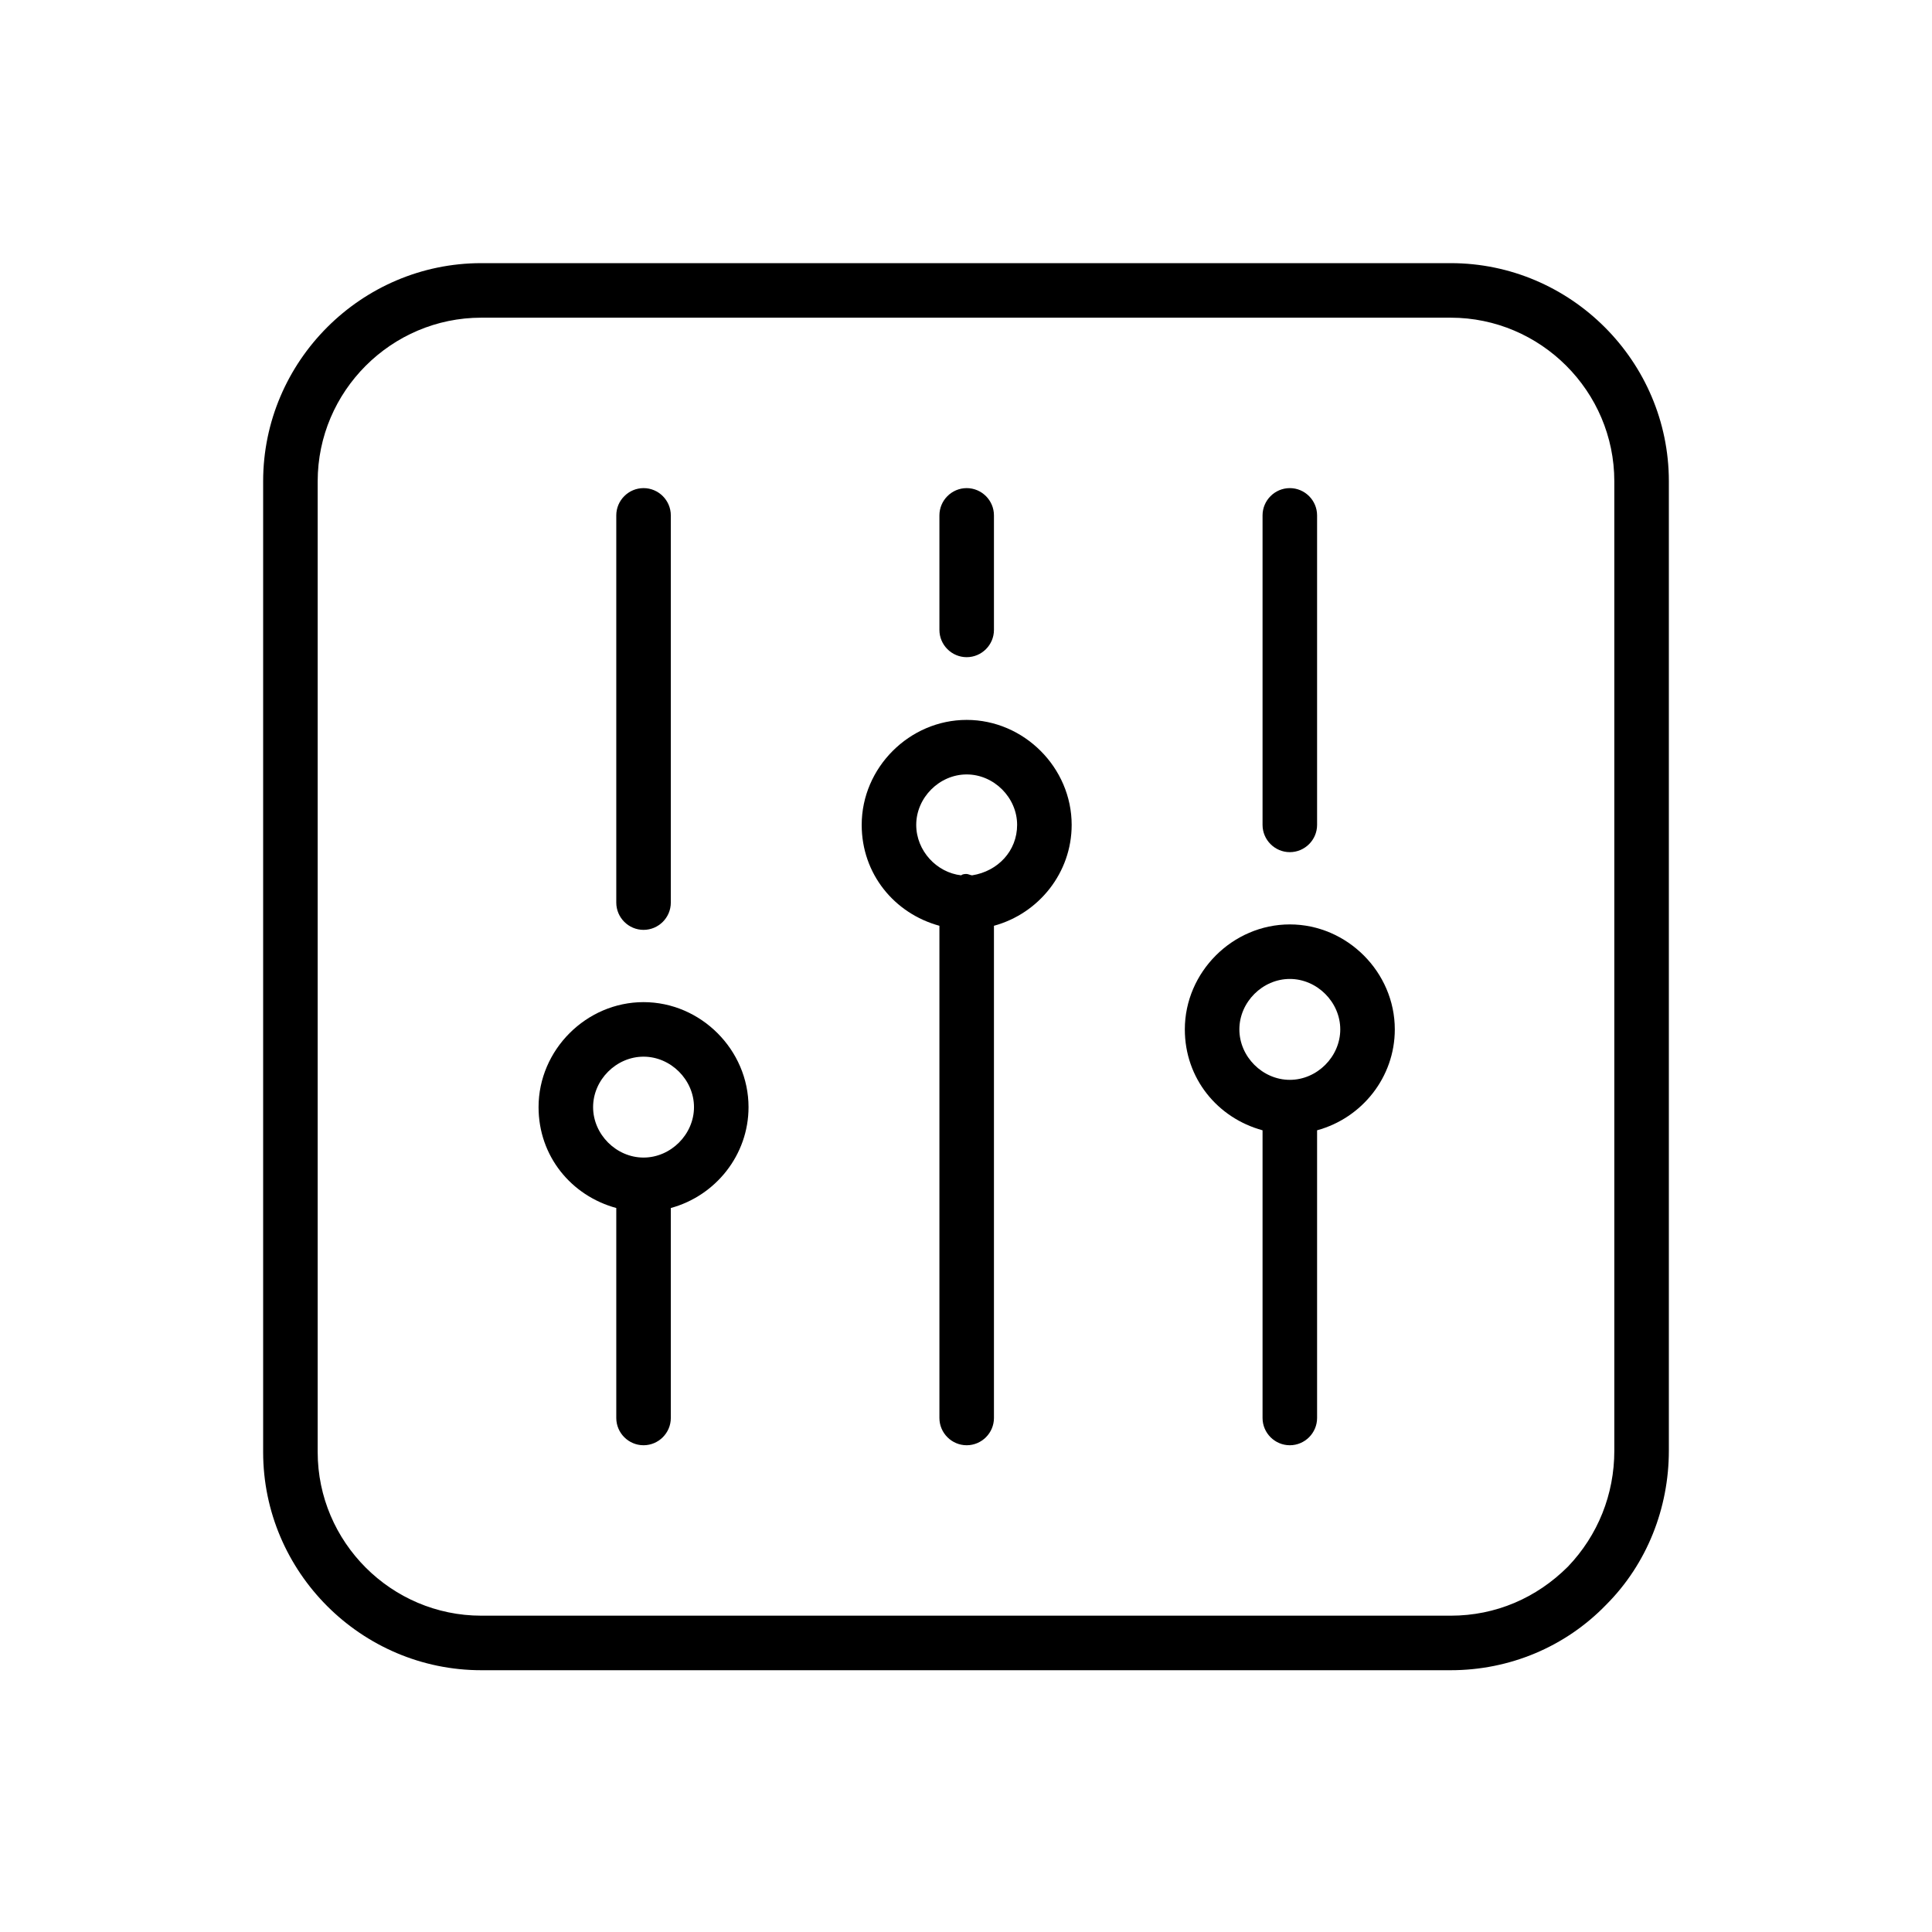
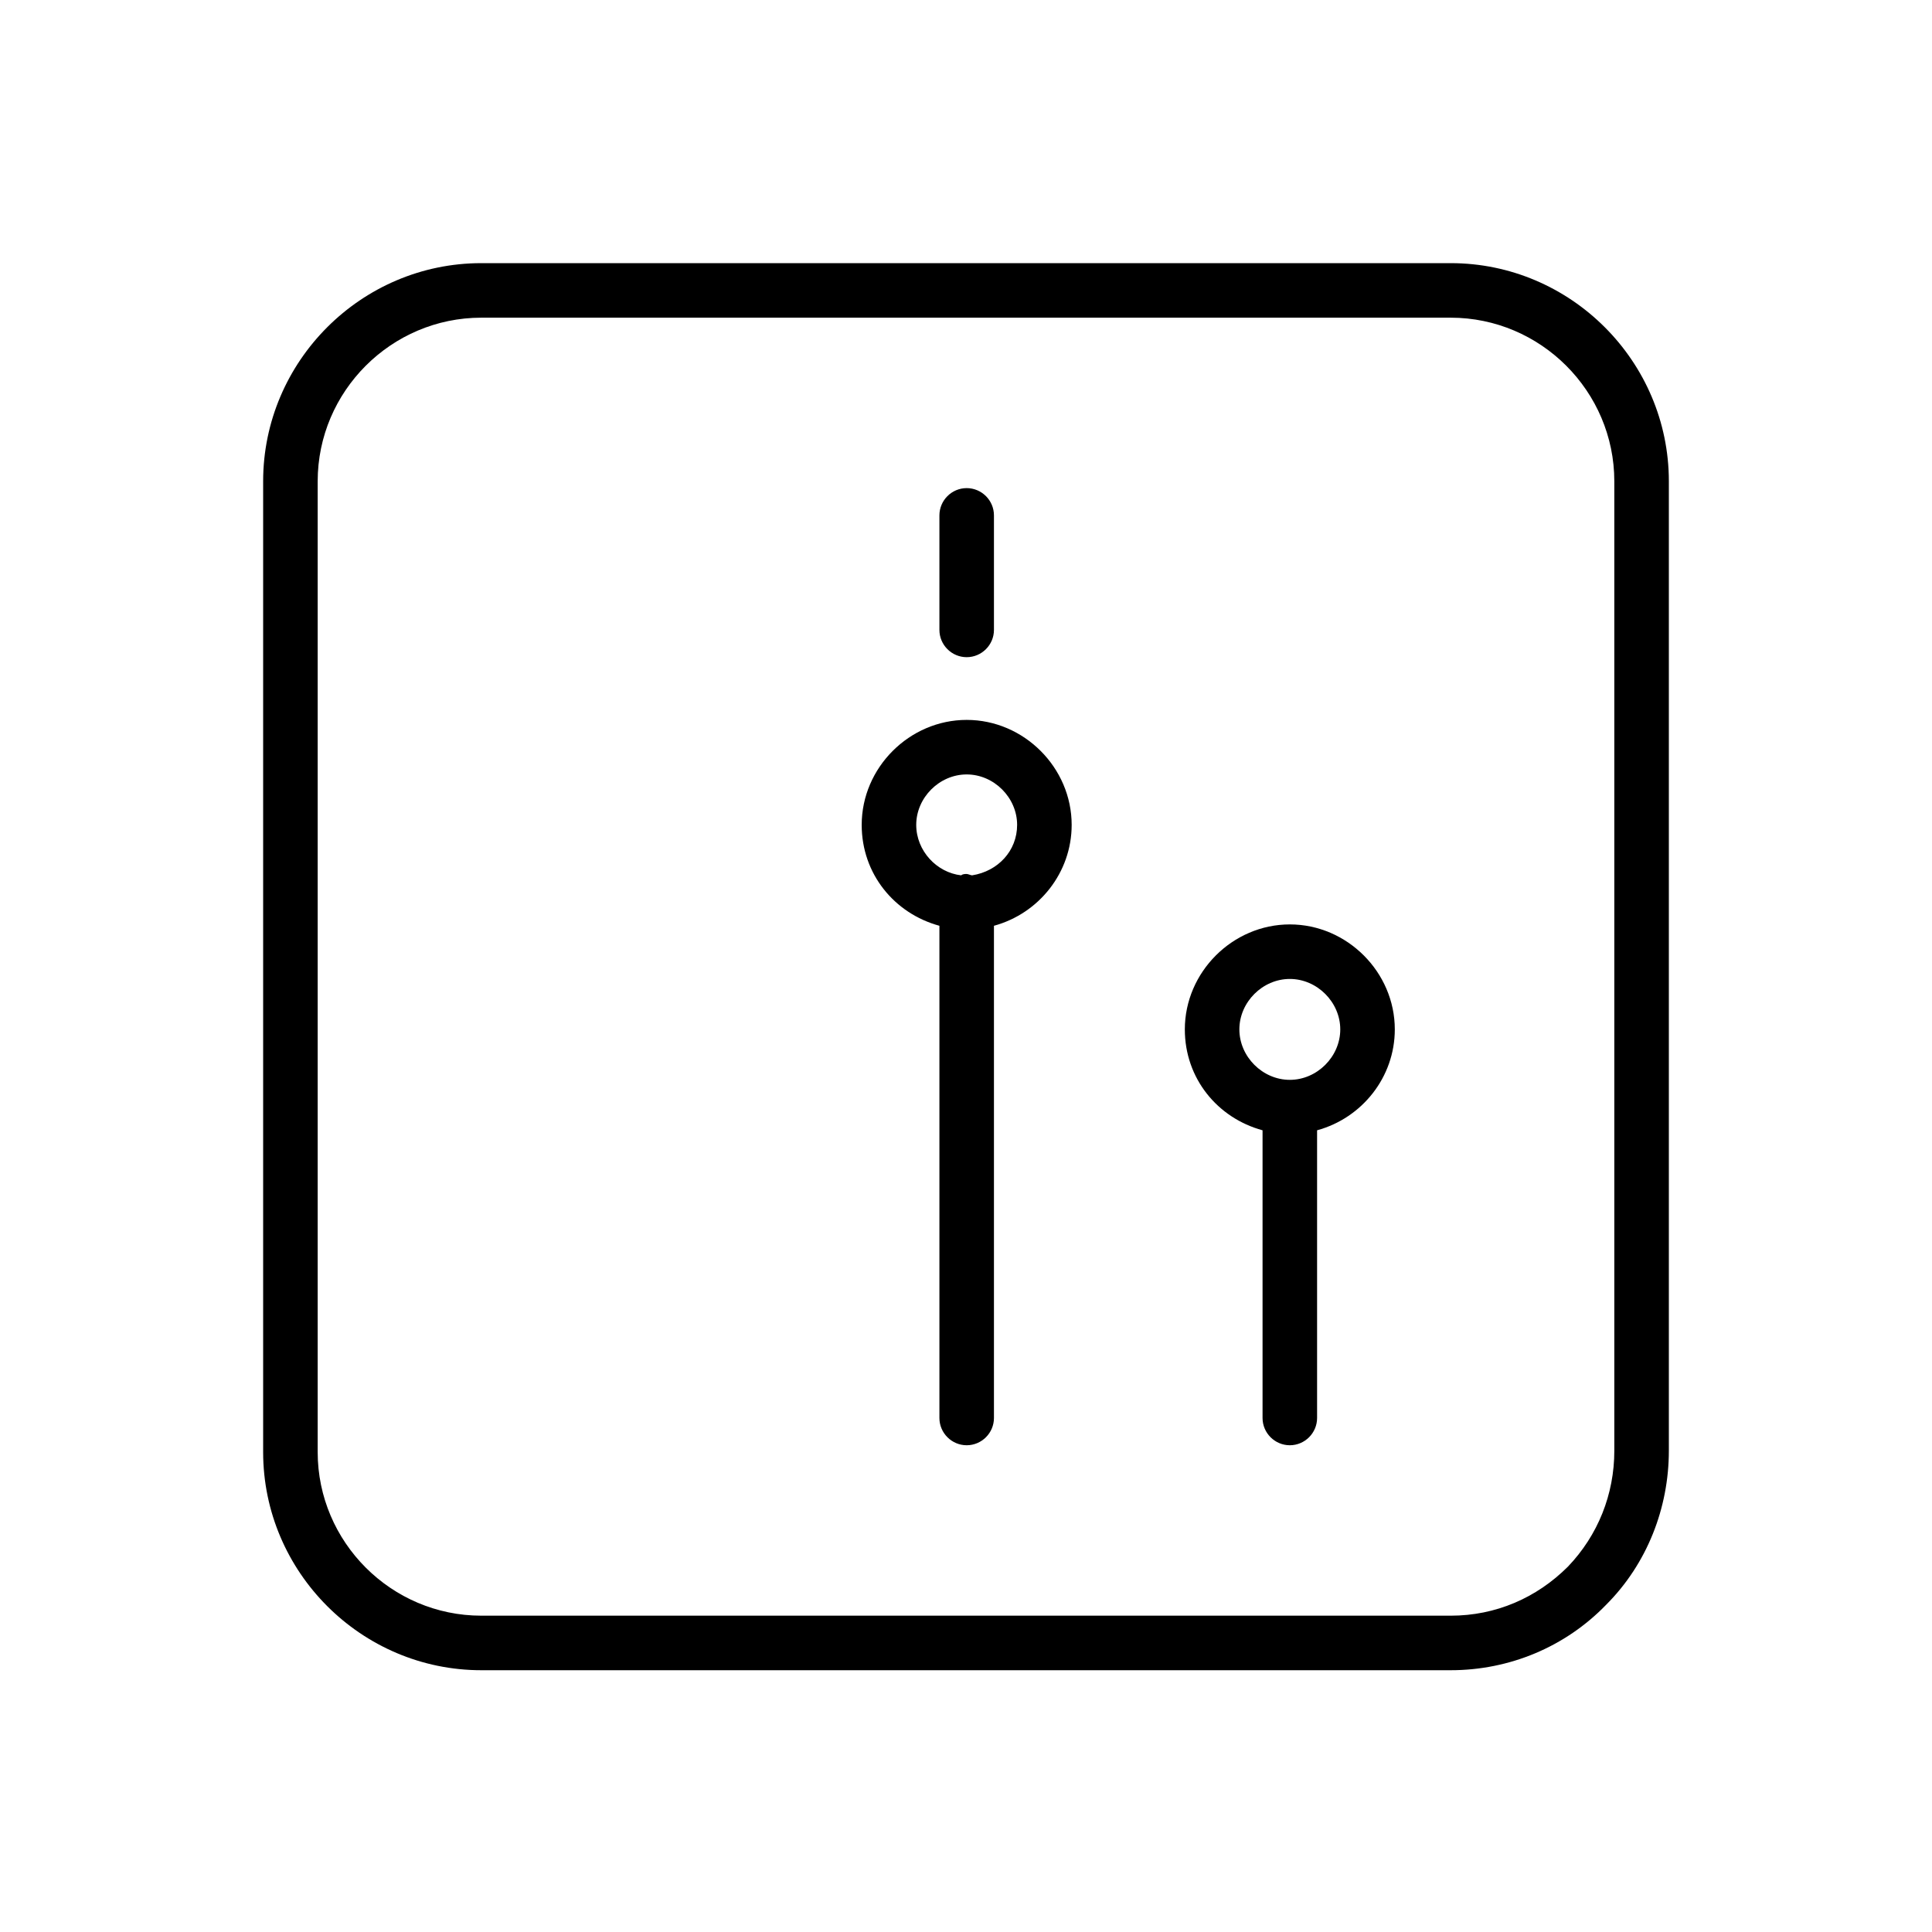
<svg xmlns="http://www.w3.org/2000/svg" version="1.1" id="Слой_1" x="0px" y="0px" viewBox="0 0 141.7 141.7" style="enable-background:new 0 0 141.7 141.7;" xml:space="preserve">
  <g>
    <path d="M106.4,19.3H35.3c-8.8,0-16,7.2-16,16v71.2c0,8.8,7.2,16,16,16h71.1c4.3,0,8.4-1.7,11.4-4.8c3-3,4.6-7.1,4.6-11.3V35.3   C122.4,26.5,115.2,19.3,106.4,19.3z M118.4,106.4c0,3.2-1.2,6.2-3.4,8.5c-2.3,2.3-5.3,3.6-8.6,3.6H35.3c-6.6,0-12-5.4-12-12V35.3   c0-6.6,5.4-12,12-12h71.1c6.6,0,12,5.4,12,12V106.4z" />
-     <path d="M47.2,68.2c1.1,0,2-0.9,2-2V37.8c0-1.1-0.9-2-2-2s-2,0.9-2,2v28.4C45.2,67.3,46.1,68.2,47.2,68.2z" />
-     <path d="M94.6,62.5c1.1,0,2-0.9,2-2V37.8c0-1.1-0.9-2-2-2s-2,0.9-2,2v22.7C92.6,61.6,93.5,62.5,94.6,62.5z" />
-     <path d="M47.2,73.5c-4.2,0-7.7,3.5-7.7,7.7c0,3.6,2.4,6.5,5.7,7.4V104c0,1.1,0.9,2,2,2s2-0.9,2-2V88.6c3.3-0.9,5.7-3.9,5.7-7.4   C54.9,77,51.4,73.5,47.2,73.5z M47.2,84.9c-2,0-3.7-1.7-3.7-3.7s1.7-3.7,3.7-3.7c2,0,3.7,1.7,3.7,3.7S49.2,84.9,47.2,84.9z" />
    <path d="M94.6,67.8c-4.2,0-7.7,3.5-7.7,7.7c0,3.6,2.4,6.5,5.7,7.4V104c0,1.1,0.9,2,2,2s2-0.9,2-2V82.9c3.3-0.9,5.7-3.9,5.7-7.4   C102.3,71.3,98.8,67.8,94.6,67.8z M94.6,79.2c-2,0-3.7-1.7-3.7-3.7s1.7-3.7,3.7-3.7s3.7,1.7,3.7,3.7S96.6,79.2,94.6,79.2z" />
    <path d="M70.9,52.8c-4.2,0-7.7,3.5-7.7,7.7c0,3.6,2.4,6.5,5.7,7.4V104c0,1.1,0.9,2,2,2c1.1,0,2-0.9,2-2V67.9   c3.3-0.9,5.7-3.9,5.7-7.4C78.6,56.3,75.1,52.8,70.9,52.8z M71.3,64.2c-0.1,0-0.3-0.1-0.4-0.1s-0.3,0-0.4,0.1   c-1.8-0.2-3.3-1.8-3.3-3.7c0-2,1.7-3.7,3.7-3.7c2,0,3.7,1.7,3.7,3.7C74.6,62.4,73.2,63.9,71.3,64.2z" />
    <path d="M70.9,48.2c1.1,0,2-0.9,2-2v-8.4c0-1.1-0.9-2-2-2c-1.1,0-2,0.9-2,2v8.4C68.9,47.3,69.8,48.2,70.9,48.2z" />
  </g>
</svg>